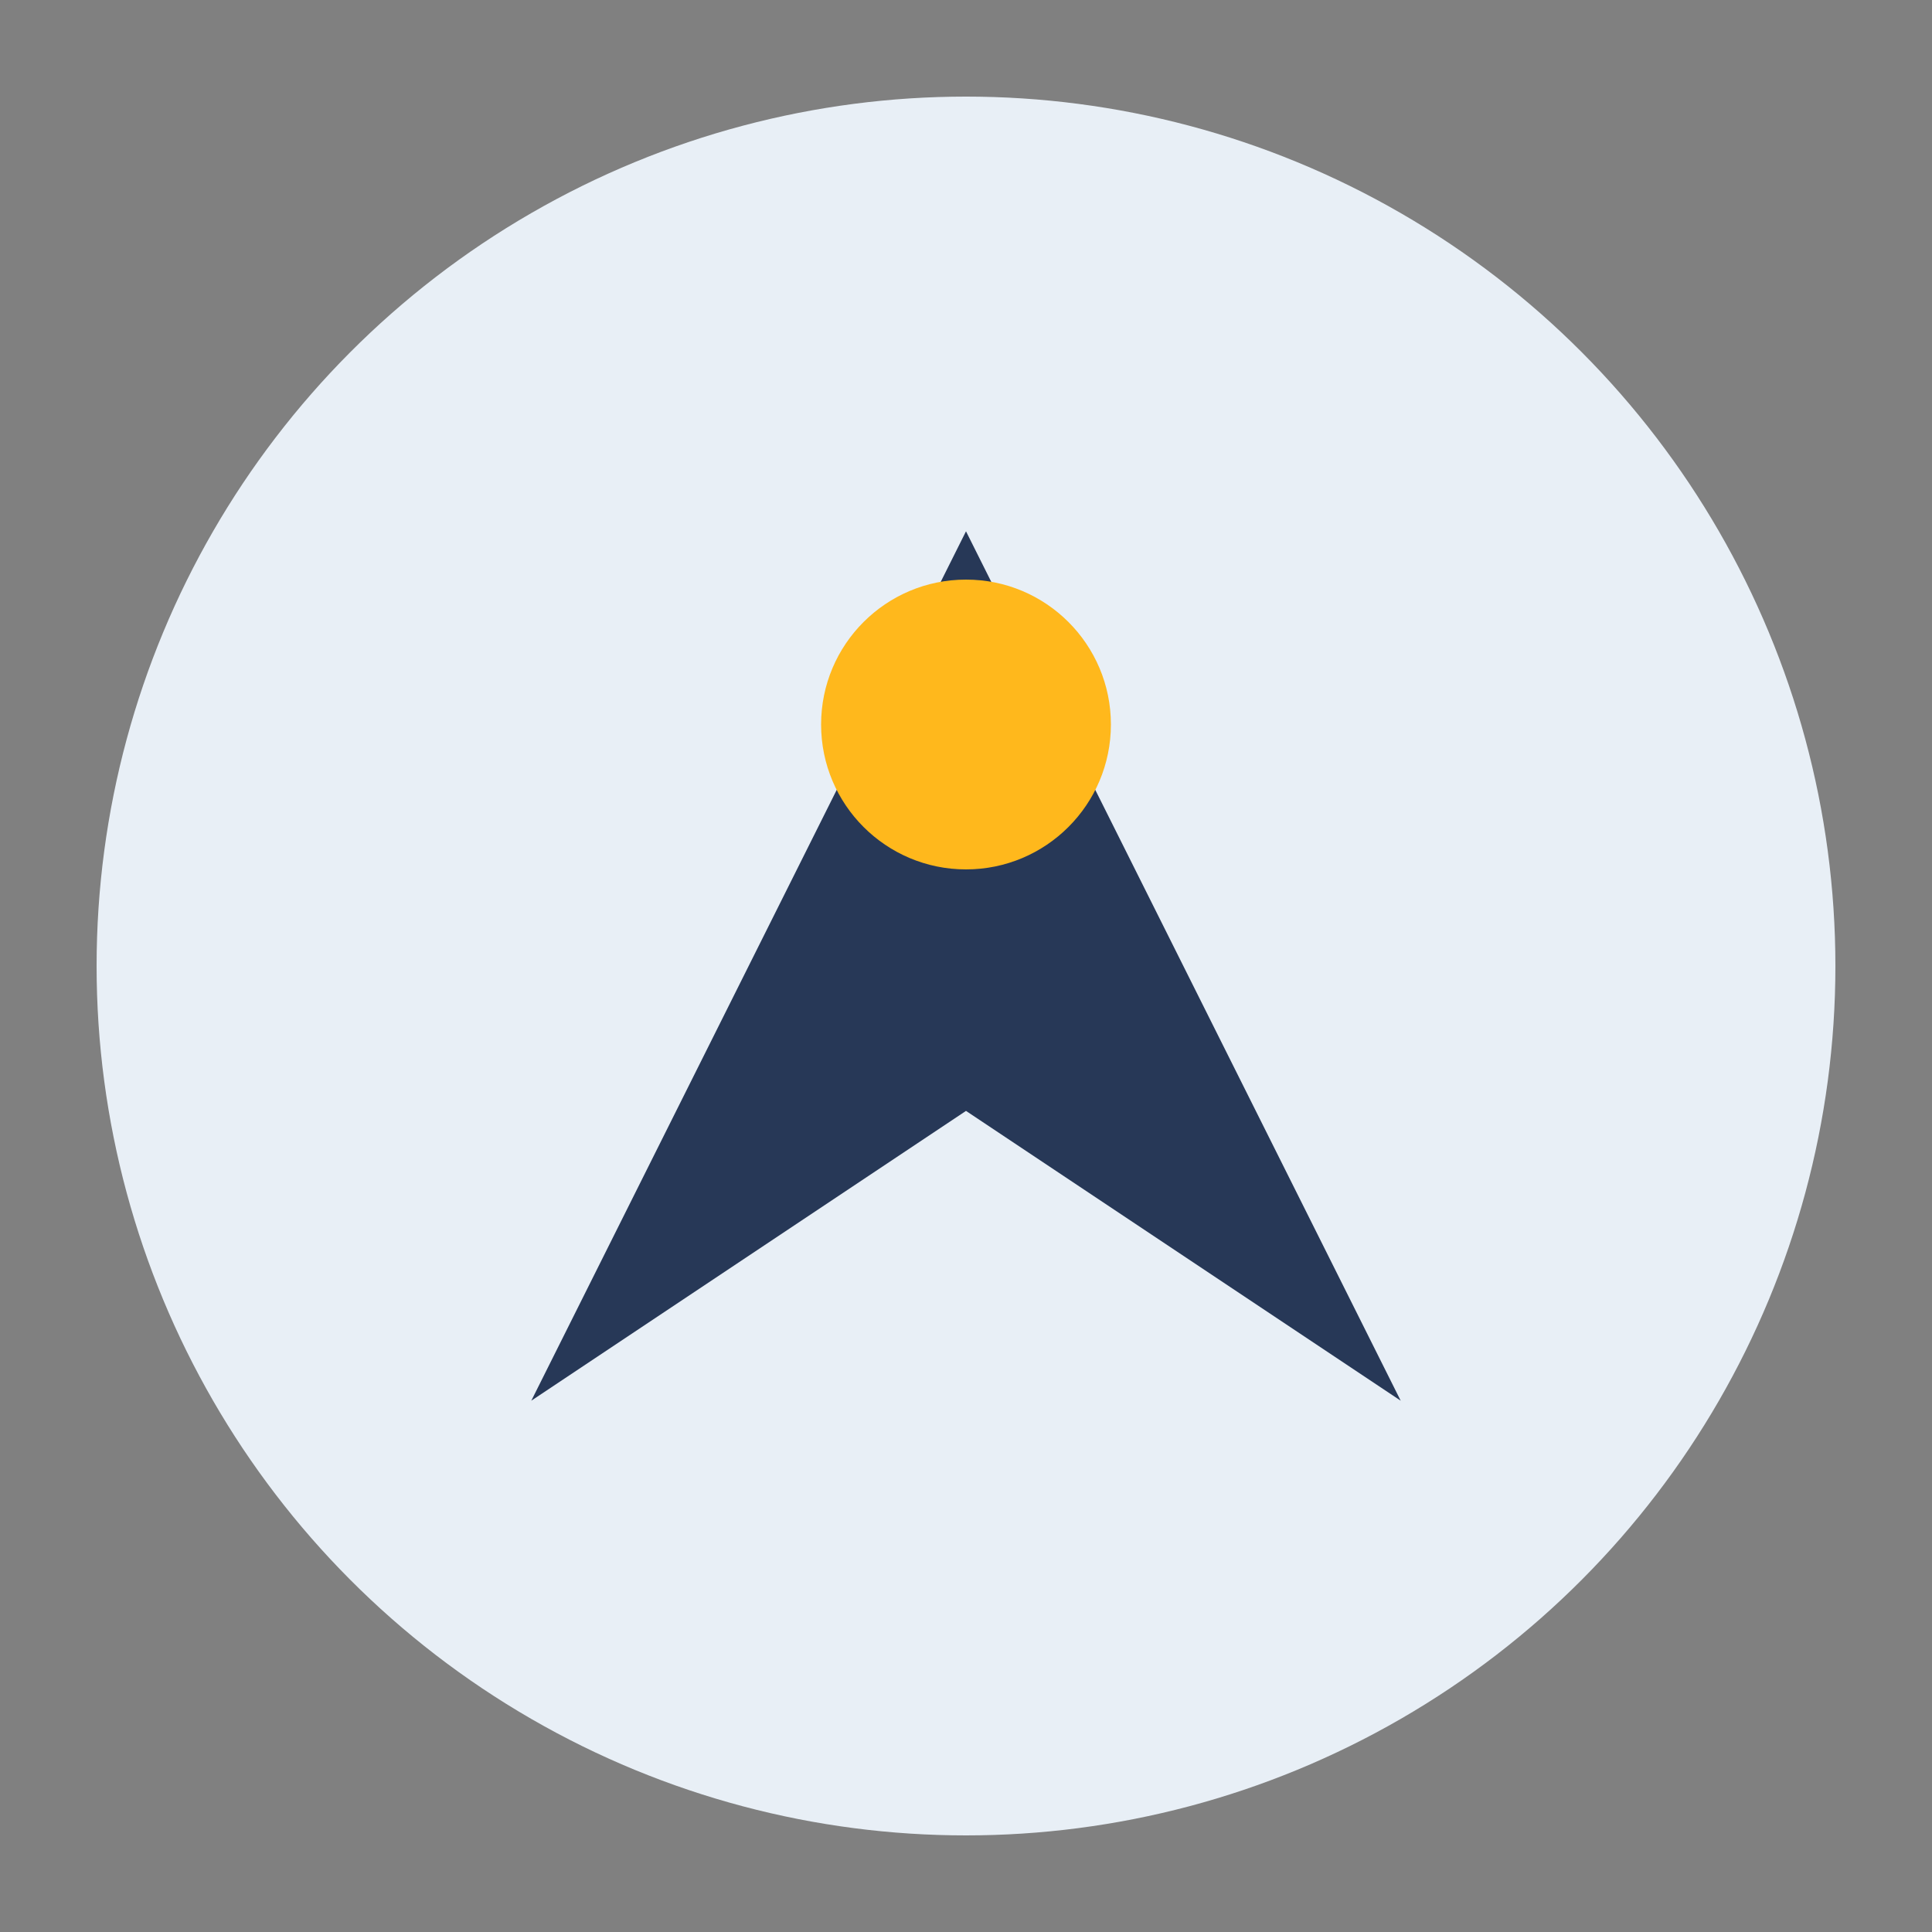
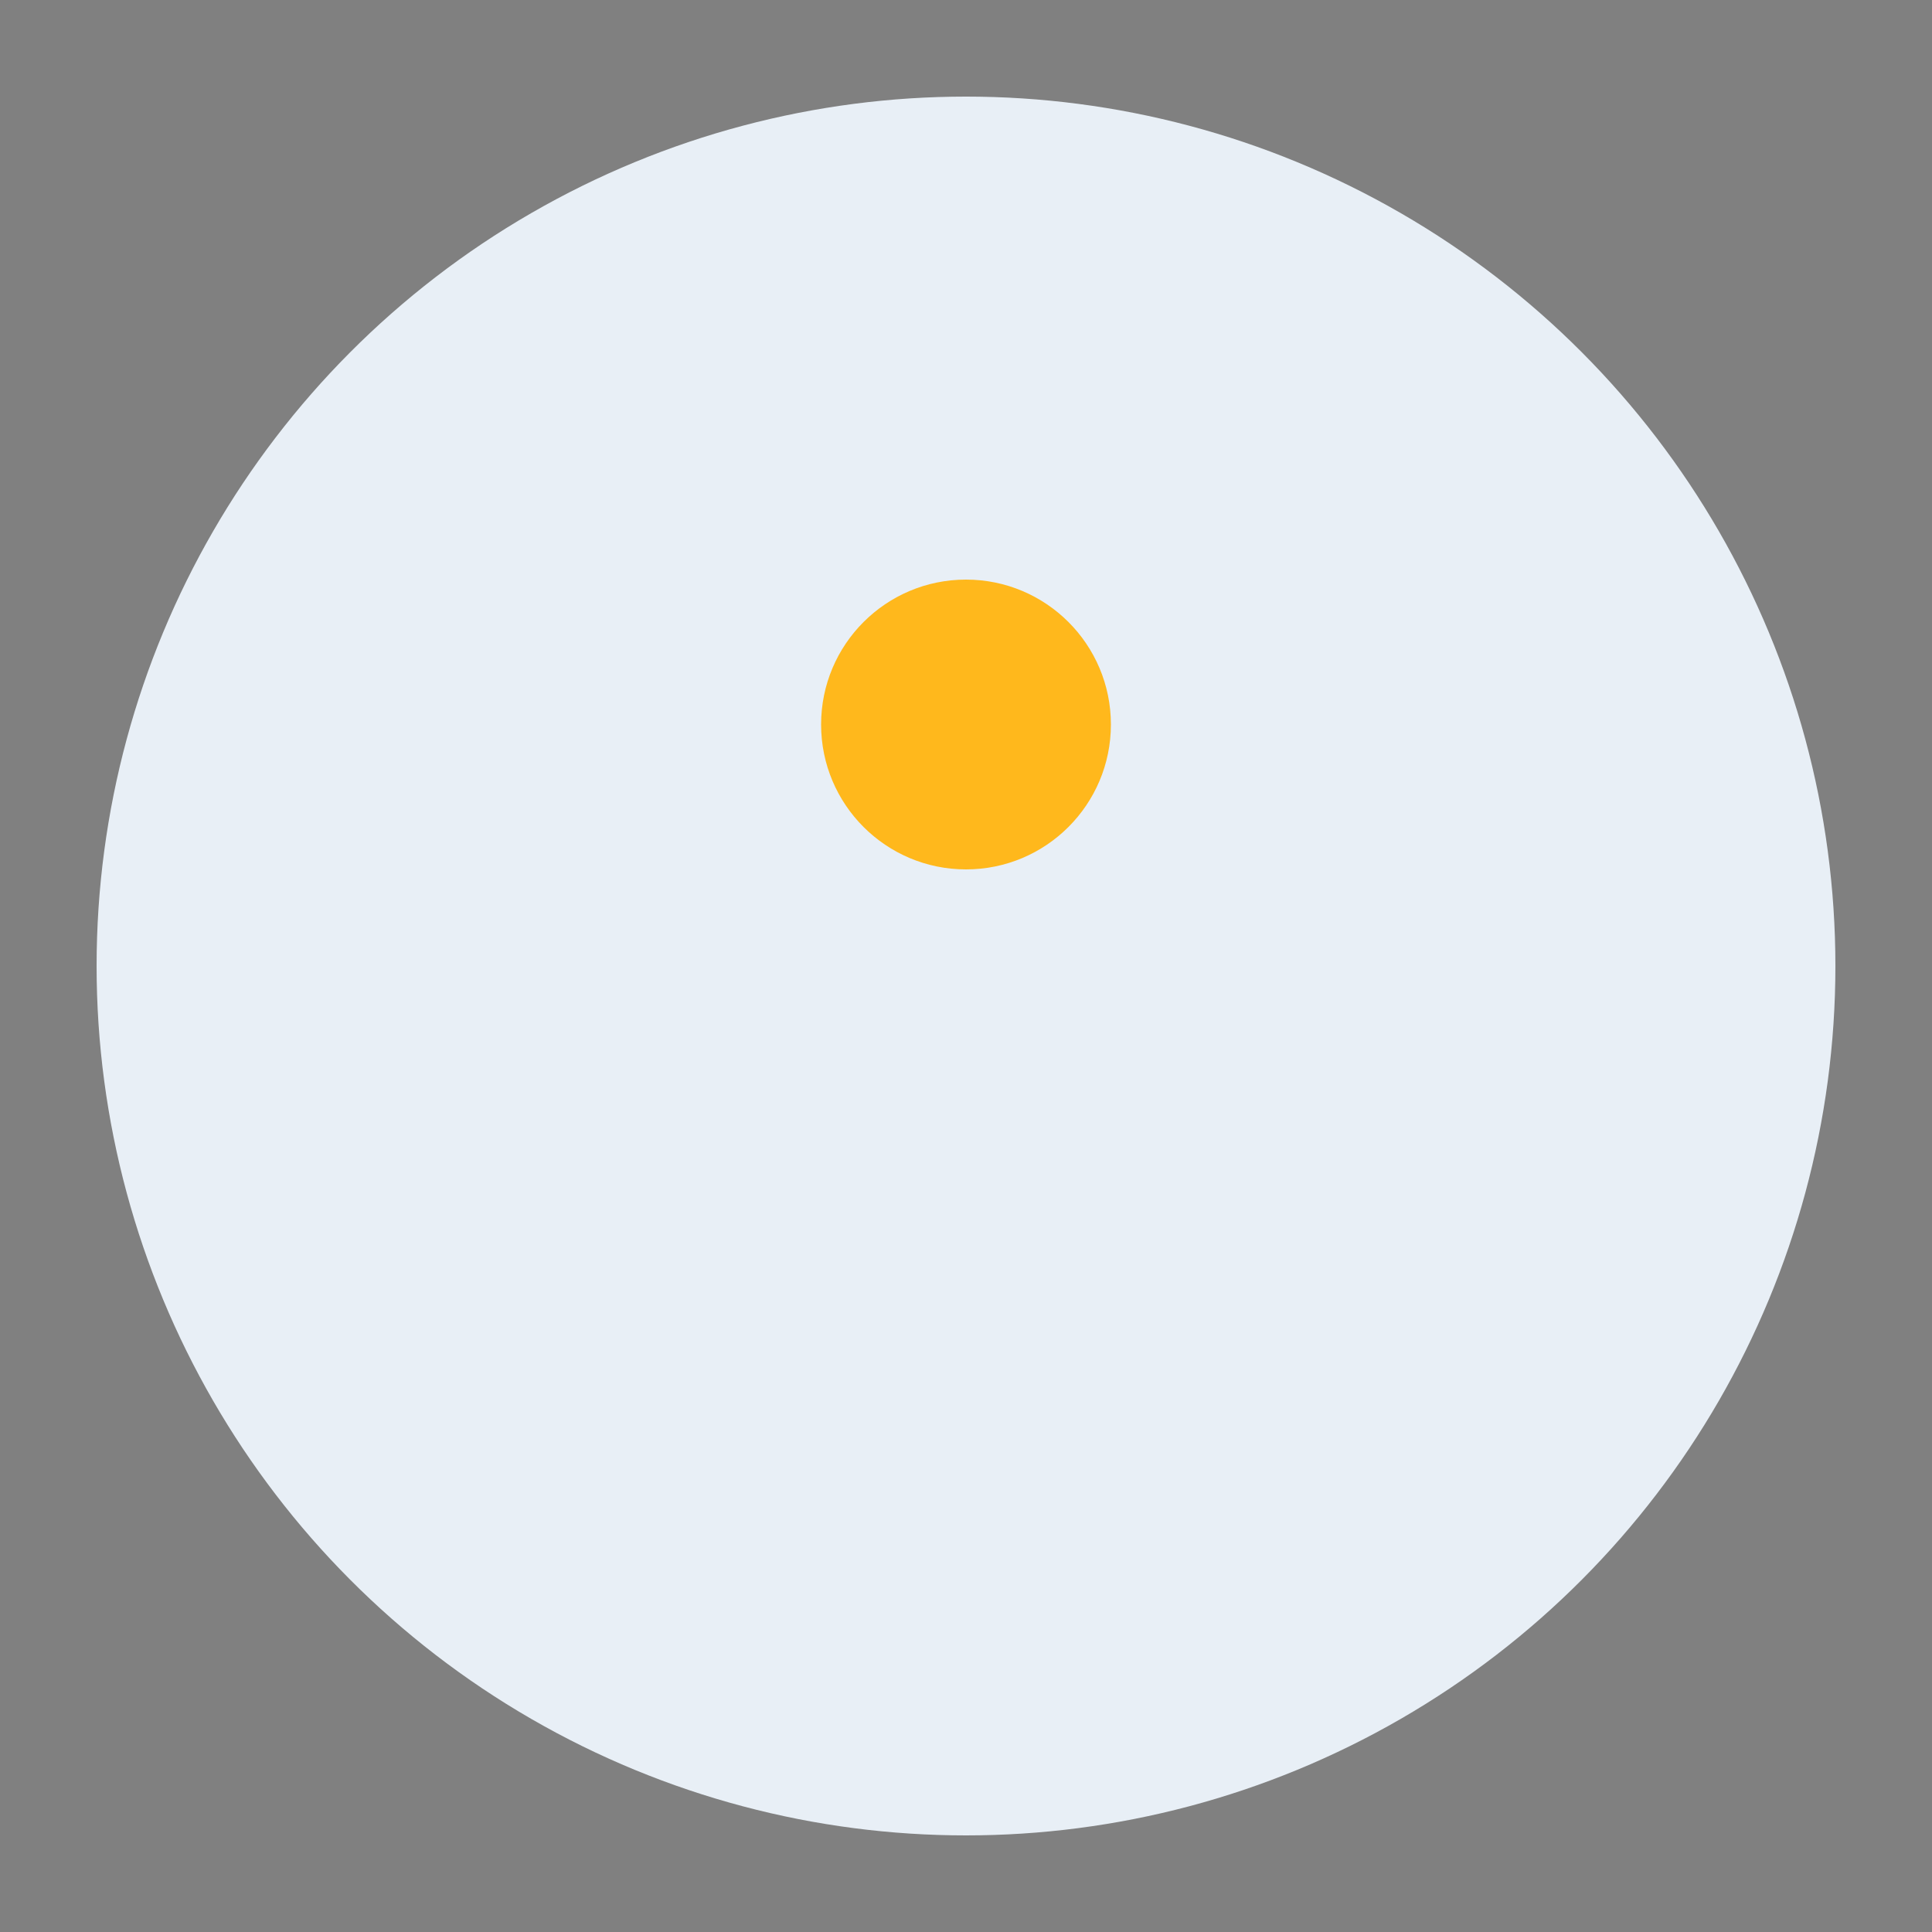
<svg xmlns="http://www.w3.org/2000/svg" width="40" height="40" viewBox="0 0 40 40">
  <rect x="0" y="0" width="40" height="40" fill="#808080" stroke="none" />
  <circle cx="20" cy="20" r="18" fill="#E8EFF6" />
-   <path d="M11 29l9-18 9 18-9-6-9 6z" fill="#273857" />
  <circle cx="20" cy="15" r="3" fill="#FFB81C" />
</svg>